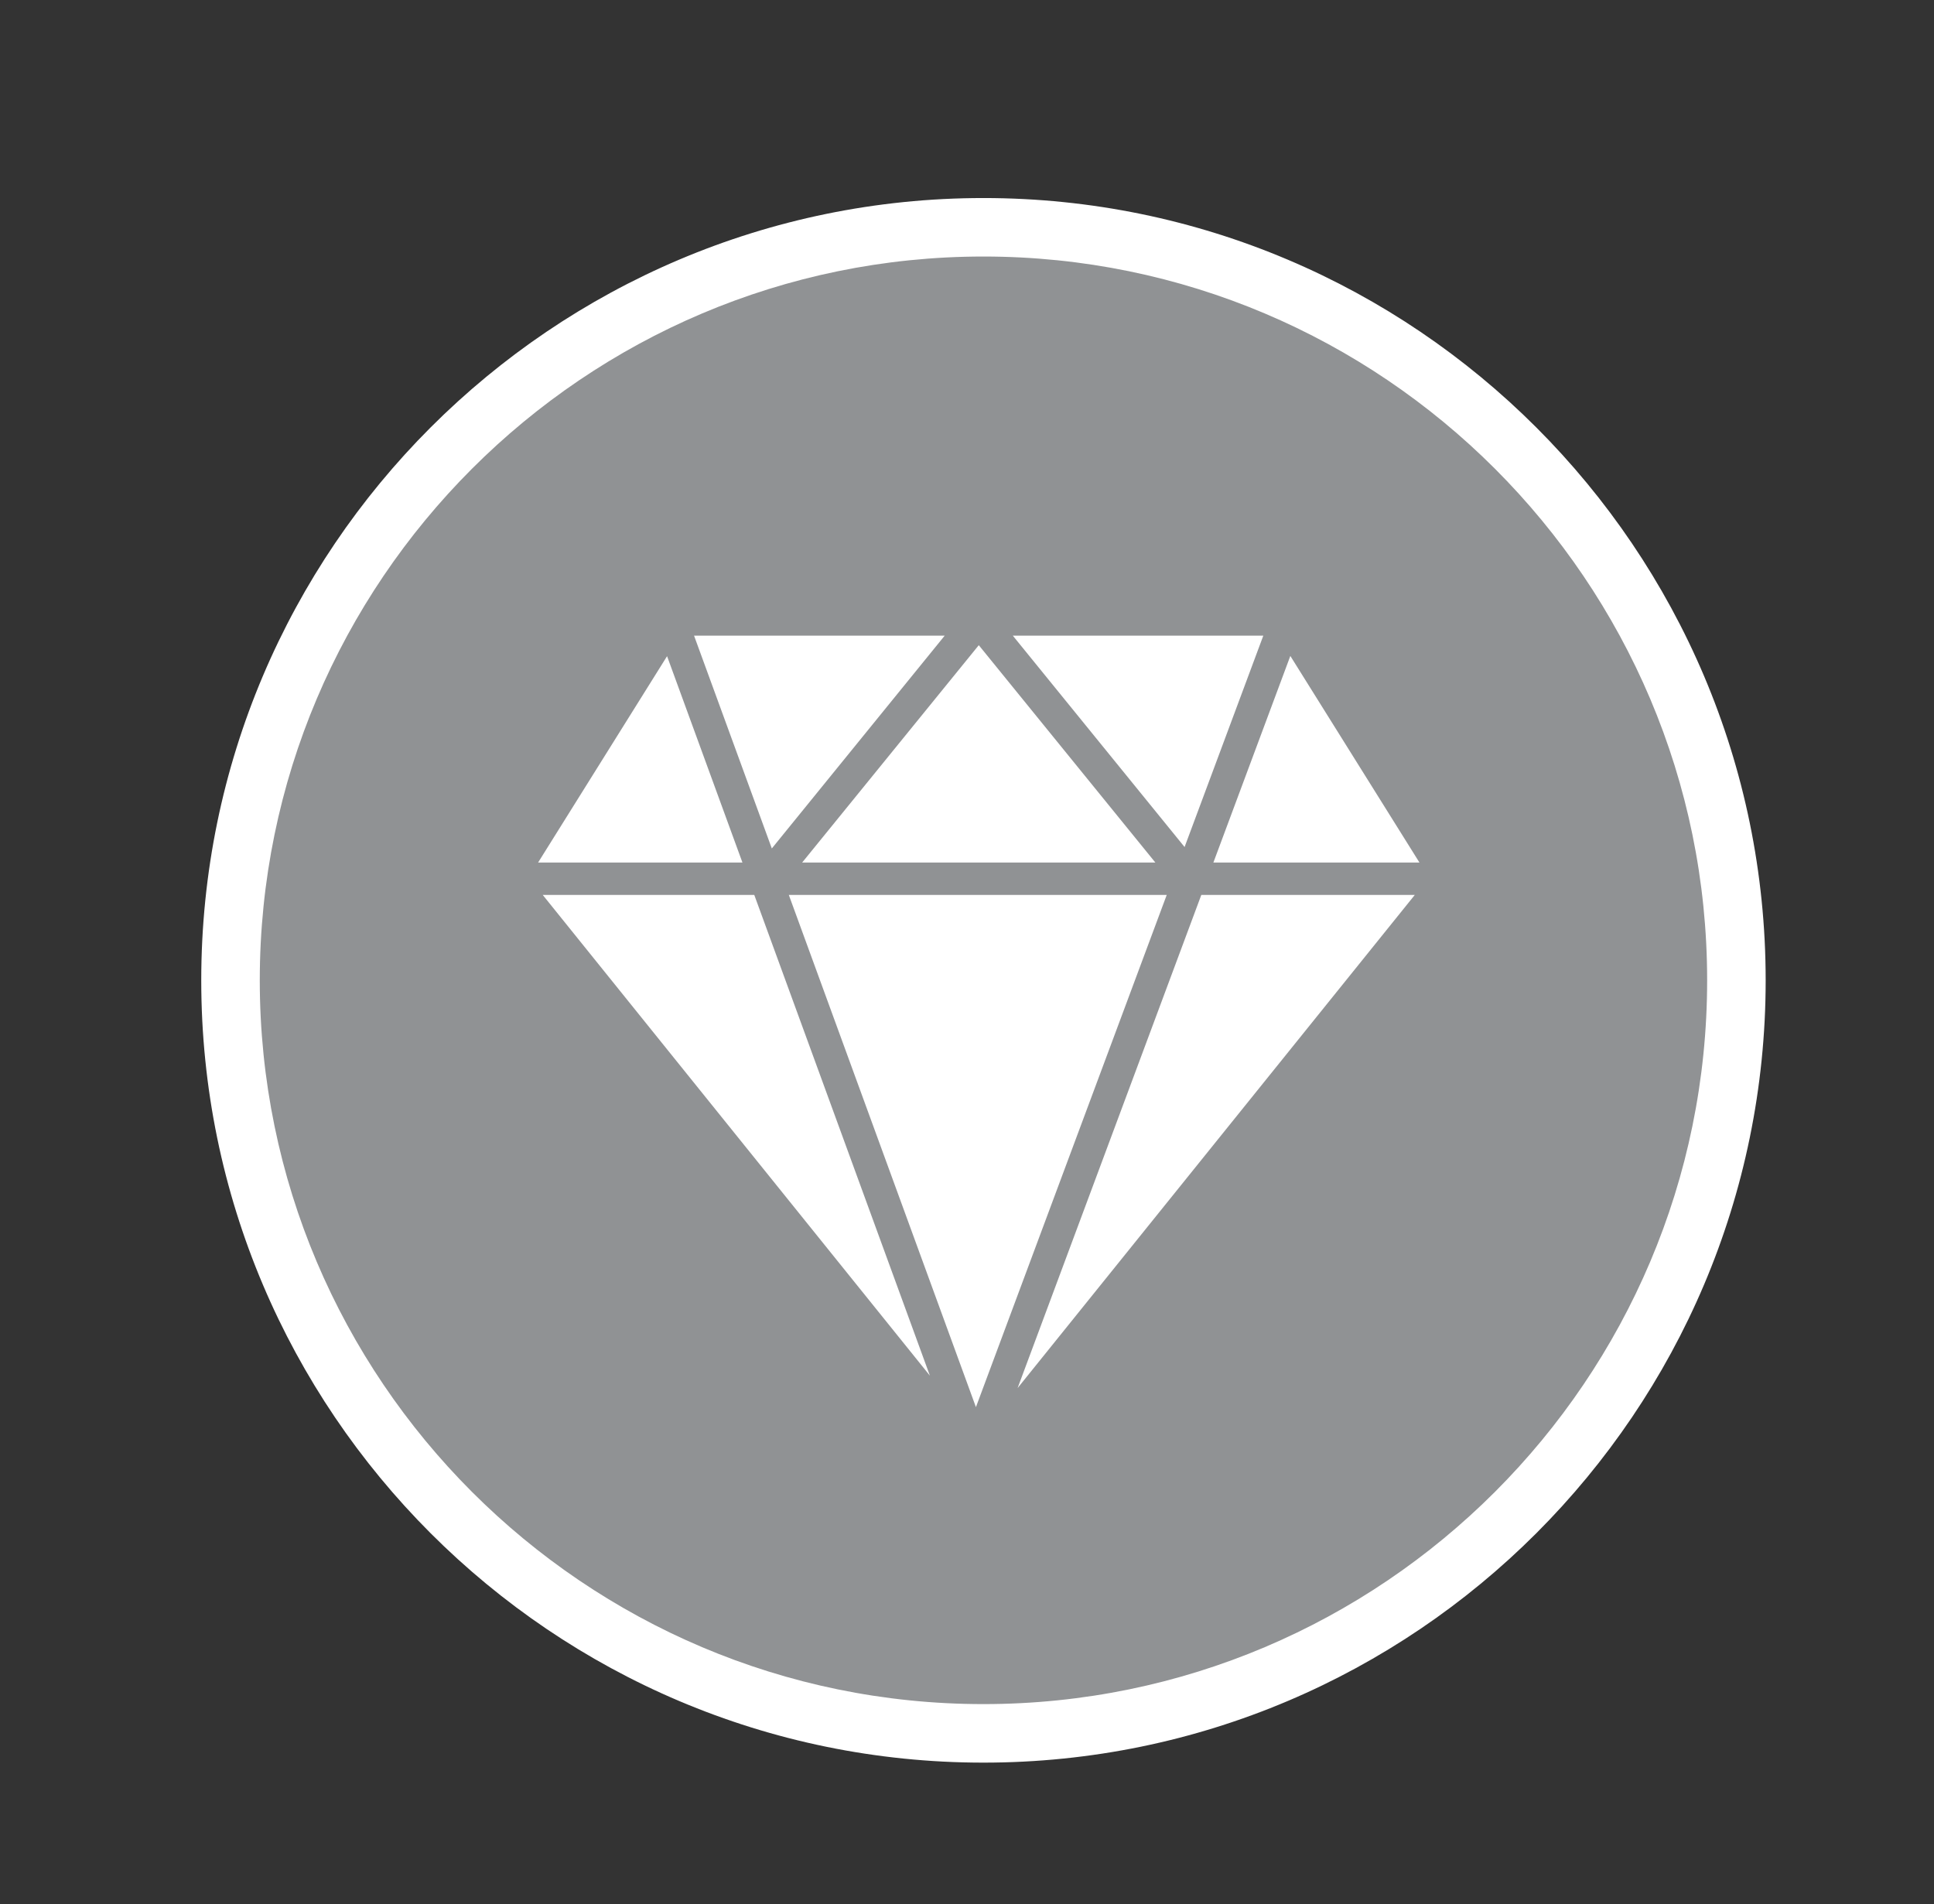
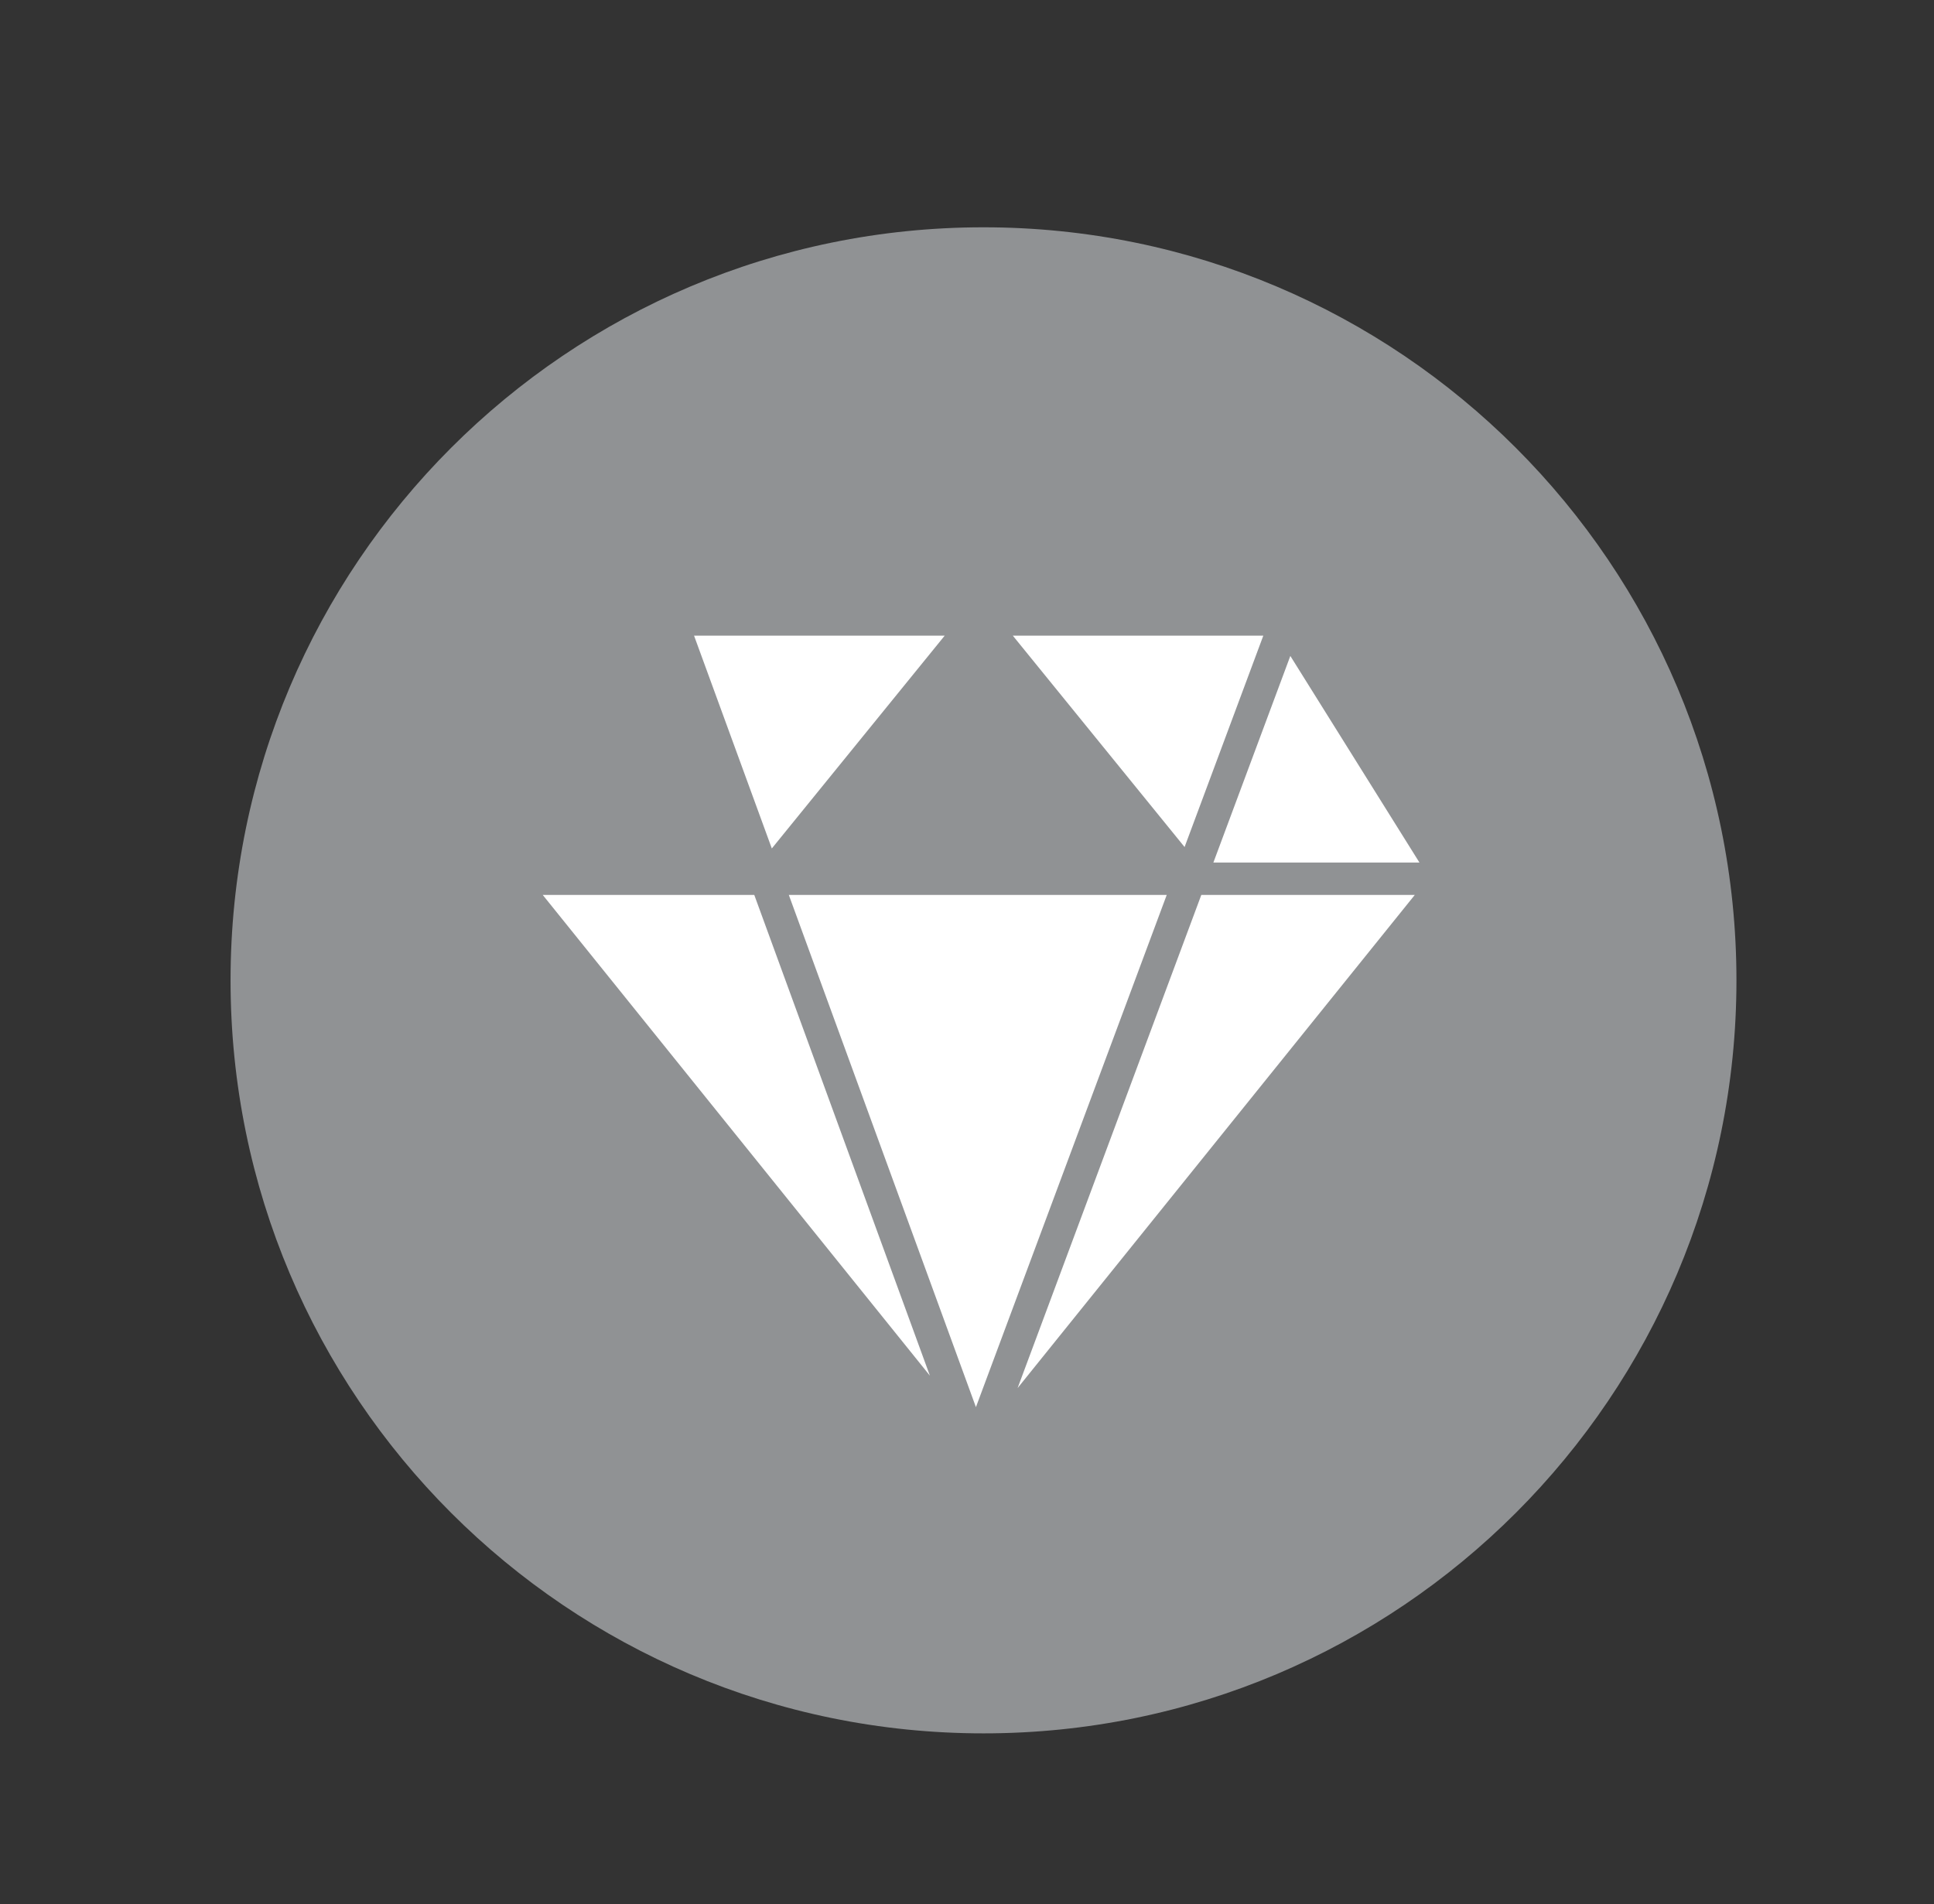
<svg xmlns="http://www.w3.org/2000/svg" version="1.1" id="Layer_1" x="0px" y="0px" viewBox="0 0 50.163 49.382" style="enable-background:new 0 0 50.163 49.382;" xml:space="preserve">
  <rect x="0" y="0" width="50.163" height="49.382" fill="#333333" stroke="none" />
  <style type="text/css">
	.st0{fill:#909294;}
	.st1{fill:#FFFFFF;}
	.st2{fill:#77797A;}
	.st3{fill:#3DA435;}
	.st4{fill:#EE334C;}
	.st5{fill:#ED1E24;}
</style>
  <g>
    <g>
      <path class="st0" d="M45.039,25.425c0,10.786-8.743,19.53-19.53,19.53c-10.786,0-19.529-8.744-19.529-19.53    s8.743-19.53,19.529-19.53C36.295,5.895,45.039,14.639,45.039,25.425" />
    </g>
    <g>
-       <path class="st1" d="M25.508,45.714c-11.186,0-20.288-9.102-20.288-20.289c0-11.187,9.102-20.289,20.288-20.289    c11.187,0,20.289,9.102,20.289,20.289C45.797,36.612,36.696,45.714,25.508,45.714z M25.508,6.653    c-10.35,0-18.77,8.421-18.77,18.772c0,10.351,8.42,18.771,18.77,18.771c10.351,0,18.771-8.42,18.771-18.771    C44.28,15.074,35.859,6.653,25.508,6.653z" />
-     </g>
+       </g>
  </g>
  <g>
    <polygon class="st1" points="14.077,23.21 24.119,35.678 19.564,23.21  " />
  </g>
  <g>
    <polygon class="st1" points="20.46,23.21 25.313,36.494 30.262,23.21  " />
  </g>
  <g>
    <polygon class="st1" points="26.394,36 36.696,23.21 31.159,23.21  " />
  </g>
  <g>
    <polygon class="st1" points="32.767,16.486 26.27,16.486 30.725,21.968  " />
  </g>
  <g>
-     <polygon class="st1" points="29.967,22.37 25.387,16.733 20.806,22.37  " />
-   </g>
+     </g>
  <g>
    <polygon class="st1" points="24.503,16.486 18.002,16.486 20.019,22.005  " />
  </g>
  <g>
-     <polygon class="st1" points="17.302,17.018 13.957,22.37 19.257,22.37  " />
-   </g>
+     </g>
  <g>
    <polygon class="st1" points="36.817,22.37 33.468,17.012 31.472,22.37  " />
  </g>
  <g>
    <path class="st2" d="M-147.14,25.442c0,10.796-8.751,19.547-19.547,19.547c-10.796,0-19.547-8.751-19.547-19.547   s8.751-19.547,19.547-19.547C-155.891,5.896-147.14,14.647-147.14,25.442" />
  </g>
  <g>
    <path class="st1" d="M-166.687,45.748c-11.197,0-20.306-9.109-20.306-20.306s9.109-20.307,20.306-20.307   c11.197,0,20.306,9.11,20.306,20.307S-155.49,45.748-166.687,45.748z M-166.687,6.655c-10.359,0-18.787,8.428-18.787,18.787   c0,10.359,8.428,18.787,18.787,18.787s18.787-8.428,18.787-18.787C-147.9,15.083-156.328,6.655-166.687,6.655z" />
  </g>
  <g>
    <path class="st1" d="M-155.839,36.404c-0.001-0.006-0.004-0.013-0.005-0.018h-0.097c-1.257,0-2.514,0-3.771,0   c-0.389,0-0.774-0.024-1.155-0.108c-0.602-0.133-1.106-0.41-1.431-0.957c-0.029-0.048-0.062-0.095-0.094-0.145   c-0.019,0.015-0.034,0.025-0.047,0.037c-0.442,0.38-0.942,0.667-1.474,0.893c-1.234,0.525-2.53,0.764-3.862,0.839   c-0.217,0.011-0.435,0.015-0.662,0.024c0.018,0.014,0.025,0.023,0.036,0.029c0.527,0.36,1.084,0.665,1.674,0.911   c1.209,0.507,2.474,0.746,3.779,0.782c0.876,0.025,1.741-0.061,2.596-0.25c0.702-0.156,1.39-0.36,2.04-0.67   c0.455-0.216,0.892-0.469,1.333-0.713C-156.596,36.845-156.219,36.622-155.839,36.404 M-173.595,27.71   c0.015,0.088,0.025,0.151,0.037,0.216c0.18,1.102,0.459,2.179,0.853,3.225c0.648,1.721,1.583,3.265,2.862,4.595   c0.043,0.044,0.085,0.064,0.149,0.062c0.438-0.003,0.878,0,1.317-0.001c0.942-0.004,1.871-0.116,2.784-0.343   c0.719-0.18,1.412-0.428,2.046-0.825c0.302-0.188,0.567-0.423,0.824-0.668c0.072-0.07,0.1-0.15,0.108-0.254   c0.02-0.278,0.046-0.558,0.097-0.831c0.15-0.788,0.463-1.519,0.823-2.23c0.503-0.991,1.184-1.873,1.727-2.84   c0.015-0.027,0.032-0.053,0.055-0.091c-0.346,0-0.679,0.001-1.012,0c-1.238-0.003-2.459-0.133-3.652-0.474   c-0.882-0.252-1.719-0.609-2.505-1.085c-0.074-0.044-0.128-0.051-0.203-0.006c-0.109,0.069-0.226,0.125-0.341,0.184   c-0.745,0.381-1.517,0.69-2.324,0.915c-0.977,0.273-1.974,0.418-2.986,0.452C-173.154,27.717-173.37,27.71-173.595,27.71    M-166.028,25.411c0.038,0.023,0.06,0.038,0.083,0.05c0.313,0.146,0.619,0.308,0.938,0.437c1.078,0.435,2.209,0.602,3.363,0.656   c0.752,0.036,1.502-0.004,2.249-0.09c0.835-0.095,1.657-0.244,2.451-0.527c0.452-0.16,0.883-0.363,1.25-0.681   c0.41-0.355,0.621-0.794,0.572-1.345c-0.036-0.403-0.161-0.775-0.365-1.122c-0.348-0.596-0.841-1.054-1.397-1.45   c-0.76-0.545-1.597-0.94-2.469-1.267c-0.985-0.367-1.999-0.628-3.03-0.822c-0.043-0.008-0.097,0.005-0.136,0.024   c-1.351,0.682-2.701,1.367-4.049,2.052c-0.069,0.034-0.121,0.038-0.191,0.003c-1.348-0.686-2.698-1.37-4.049-2.052   c-0.044-0.022-0.105-0.033-0.152-0.023c-0.518,0.114-1.041,0.221-1.554,0.356c-1.065,0.28-2.096,0.657-3.065,1.188   c-0.644,0.352-1.244,0.764-1.747,1.305c-0.386,0.414-0.689,0.879-0.821,1.44c-0.191,0.812,0.029,1.483,0.698,1.996   c0.33,0.253,0.701,0.427,1.092,0.563c0.892,0.309,1.816,0.435,2.753,0.464c0.699,0.022,1.394-0.034,2.085-0.14   c0.835-0.127,1.643-0.349,2.426-0.666c0.885-0.357,1.702-0.836,2.498-1.355c0.365-0.238,0.735-0.468,1.101-0.703   c0.003-0.001,0.001-0.009,0.004-0.023h-6.363v-1.146h9.803v1.146c-0.017,0.001-0.029,0.004-0.041,0.004   c-0.53,0.006-1.034,0.127-1.521,0.333C-164.47,24.378-165.22,24.927-166.028,25.411" />
  </g>
  <g>
    <path class="st1" d="M-166.028,25.411c0.808-0.484,1.558-1.033,2.416-1.395c0.487-0.206,0.991-0.327,1.521-0.333   c0.011,0,0.024-0.003,0.041-0.004v-1.146h-9.803v1.146h6.363c-0.003,0.014-0.001,0.022-0.004,0.023   c-0.366,0.235-0.736,0.465-1.101,0.703c-0.797,0.518-1.614,0.998-2.498,1.355c-0.783,0.316-1.591,0.539-2.426,0.666   c-0.691,0.105-1.386,0.161-2.085,0.14c-0.937-0.029-1.86-0.155-2.753-0.464c-0.39-0.136-0.761-0.31-1.092-0.563   c-0.668-0.513-0.888-1.184-0.698-1.996c0.132-0.56,0.435-1.026,0.821-1.44c0.503-0.541,1.103-0.953,1.747-1.305   c0.97-0.531,2-0.909,3.065-1.188c0.513-0.135,1.036-0.241,1.554-0.356c0.047-0.01,0.108,0.001,0.152,0.023   c1.351,0.682,2.701,1.366,4.049,2.052c0.07,0.036,0.122,0.032,0.191-0.003c1.348-0.685,2.698-1.37,4.049-2.052   c0.039-0.019,0.093-0.032,0.136-0.024c1.031,0.194,2.045,0.455,3.03,0.822c0.872,0.327,1.709,0.722,2.469,1.267   c0.555,0.396,1.048,0.854,1.397,1.45c0.203,0.347,0.329,0.719,0.365,1.122c0.05,0.55-0.161,0.99-0.572,1.345   c-0.367,0.318-0.798,0.521-1.25,0.681c-0.794,0.283-1.616,0.432-2.451,0.527c-0.747,0.086-1.497,0.126-2.249,0.09   c-1.154-0.053-2.285-0.221-3.363-0.656c-0.319-0.13-0.625-0.291-0.938-0.437C-165.969,25.449-165.99,25.434-166.028,25.411" />
  </g>
  <g>
    <path class="st1" d="M-173.595,27.711c0.225,0,0.441,0.006,0.657-0.001c1.013-0.033,2.009-0.179,2.986-0.451   c0.807-0.225,1.58-0.534,2.324-0.916c0.114-0.058,0.231-0.116,0.341-0.183c0.075-0.046,0.13-0.039,0.203,0.006   c0.784,0.477,1.622,0.834,2.504,1.085c1.195,0.341,2.416,0.471,3.654,0.474c0.333,0,0.666,0,1.012,0   c-0.023,0.037-0.041,0.064-0.056,0.091c-0.541,0.967-1.223,1.849-1.726,2.839c-0.361,0.713-0.674,1.442-0.824,2.232   c-0.051,0.273-0.076,0.553-0.097,0.831c-0.008,0.104-0.036,0.183-0.108,0.253c-0.257,0.247-0.521,0.48-0.825,0.67   c-0.633,0.395-1.325,0.644-2.045,0.823c-0.914,0.229-1.843,0.339-2.784,0.344c-0.878-0.001-0.878-0.001-1.318,0.001   c-0.062,0-0.104-0.018-0.147-0.064c-1.278-1.329-2.214-2.873-2.863-4.595c-0.394-1.046-0.671-2.122-0.851-3.224   C-173.569,27.862-173.581,27.797-173.595,27.711" />
  </g>
  <g>
    <path class="st1" d="M-155.839,36.403c-0.38,0.219-0.756,0.442-1.14,0.654c-0.44,0.244-0.878,0.498-1.332,0.714   c-0.651,0.309-1.338,0.512-2.041,0.668c-0.855,0.191-1.719,0.276-2.595,0.252c-1.306-0.037-2.571-0.276-3.781-0.782   c-0.588-0.247-1.146-0.553-1.674-0.912c-0.009-0.006-0.018-0.014-0.036-0.029c0.229-0.008,0.446-0.011,0.662-0.024   c1.332-0.075,2.629-0.314,3.862-0.839c0.534-0.226,1.032-0.513,1.474-0.892c0.014-0.011,0.028-0.022,0.047-0.037   c0.033,0.05,0.065,0.095,0.094,0.145c0.325,0.545,0.829,0.823,1.431,0.956c0.381,0.085,0.768,0.109,1.155,0.109   c1.257-0.001,2.514-0.001,3.771-0.001h0.098C-155.842,36.392-155.841,36.397-155.839,36.403" />
  </g>
  <g>
    <path class="st1" d="M-170.374,15.694c0-0.605,0.003-1.209-0.003-1.813c0-0.108,0.027-0.166,0.108-0.221   c1.148-0.766,2.291-1.536,3.439-2.303c0.038-0.025,0.111-0.034,0.146-0.01c0.807,0.546,1.608,1.103,2.416,1.648   c0.352,0.238,0.715,0.455,1.076,0.675c0.079,0.047,0.102,0.104,0.102,0.206c-0.003,1.22-0.004,2.44,0.001,3.66   c0,0.113-0.034,0.163-0.116,0.21c-1.14,0.663-2.277,1.329-3.415,1.998c-0.08,0.047-0.142,0.052-0.224,0.004   c-1.141-0.672-2.284-1.341-3.427-2.007c-0.079-0.046-0.107-0.095-0.107-0.2C-170.371,16.926-170.374,16.309-170.374,15.694" />
  </g>
  <g>
    <path class="st3" d="M135.066,25.496c0,10.832-8.781,19.613-19.613,19.613S95.84,36.328,95.84,25.496s8.781-19.613,19.613-19.613   S135.066,14.663,135.066,25.496" />
  </g>
  <g>
    <path class="st1" d="M115.452,45.871c-11.235,0-20.375-9.14-20.375-20.375c0-11.235,9.14-20.375,20.375-20.375   s20.375,9.14,20.375,20.375C135.827,36.731,126.687,45.871,115.452,45.871z M115.452,6.645c-10.394,0-18.851,8.456-18.851,18.851   c0,10.395,8.456,18.851,18.851,18.851s18.851-8.456,18.851-18.851C134.303,15.102,125.846,6.645,115.452,6.645z" />
  </g>
  <g>
    <path class="st1" d="M125.799,15.376c1.349,1.349,2.668,2.668,3.962,3.962c-5.822,5.822-11.667,11.666-17.49,17.49   c-3.417-3.412-6.876-6.865-10.326-10.311c1.302-1.299,2.627-2.62,3.961-3.949c2.108,2.105,4.23,4.225,6.355,6.346   C116.783,24.393,121.297,19.877,125.799,15.376" />
  </g>
  <path class="st1" d="M174.963,5.071c-11.224,0.001-20.321,9.101-20.319,20.325s9.101,20.321,20.325,20.319  c11.224-0.001,20.321-9.101,20.319-20.325S186.187,5.069,174.963,5.071" />
  <polygon class="st4" points="185.087,26.176 186.461,26.176 185.771,24.673 " />
  <path class="st5" d="M165.299,17.1c-3.128,0-5.669,1.721-5.668,4.653c0,2.893,2.581,4.653,5.67,4.652c2.893,0,5.473-1.8,5.472-4.615  C170.772,19.132,168.114,17.099,165.299,17.1" />
  <path class="st5" d="M171.048,27.929c-1.329,1.798-4.496,2.62-7.506,2.62c-2.717,0-5.806-1.051-7.663-3.478  c0.198,2.354,0.679,4.277,1.654,6.31c1.72,1.251,4.133,2.329,6.87,2.329C168.742,35.709,170.892,32.581,171.048,27.929" />
  <path class="st4" d="M190.27,24.102l-0.936,0l0,1.82l0.813,0c0.736,0,1.084-0.375,1.084-0.91  C191.231,24.541,190.986,24.102,190.27,24.102" />
  <path class="st5" d="M190.354,26.676c-0.052,0.007-0.116,0.007-0.174,0.007l-0.846,0l0,1.168l-0.922,0l-0.001-4.549l2.006,0  c1.33,0,1.781,0.787,1.781,1.639c0,0.78-0.322,1.297-0.922,1.555l1.058,1.355l-1.104,0L190.354,26.676z M187.213,27.852  l-0.413-0.923l-2.033,0l-0.406,0.923l-0.975,0l2.167-4.549l0.458,0l2.176,4.549L187.213,27.852z M183.361,27.852l-3.491,0  l-0.001-4.549l3.355,0l0,0.8l-2.458,0l0,1.155l2.058,0l0,0.774l-2.058,0l0,1.02l2.594,0L183.361,27.852z M174.897,6.351  c-5.904,0.001-11.181,2.681-14.682,6.892c1.523-0.576,3.251-0.873,5.084-0.874c5.695-0.001,10.367,4.26,10.961,10.936l0.047,0  l1.161,2.007l1.149-2.007l1.058,0l-1.748,3.007l0,1.542l-0.93,0l0-1.542l-0.675-1.165c-0.107,11.28-5.034,15.41-11.567,15.411  c-0.557,0-1.088-0.021-1.597-0.061c3.239,2.53,7.316,4.037,11.744,4.036c10.544-0.001,19.09-8.55,19.088-19.094  C193.989,14.895,185.441,6.349,174.897,6.351" />
</svg>